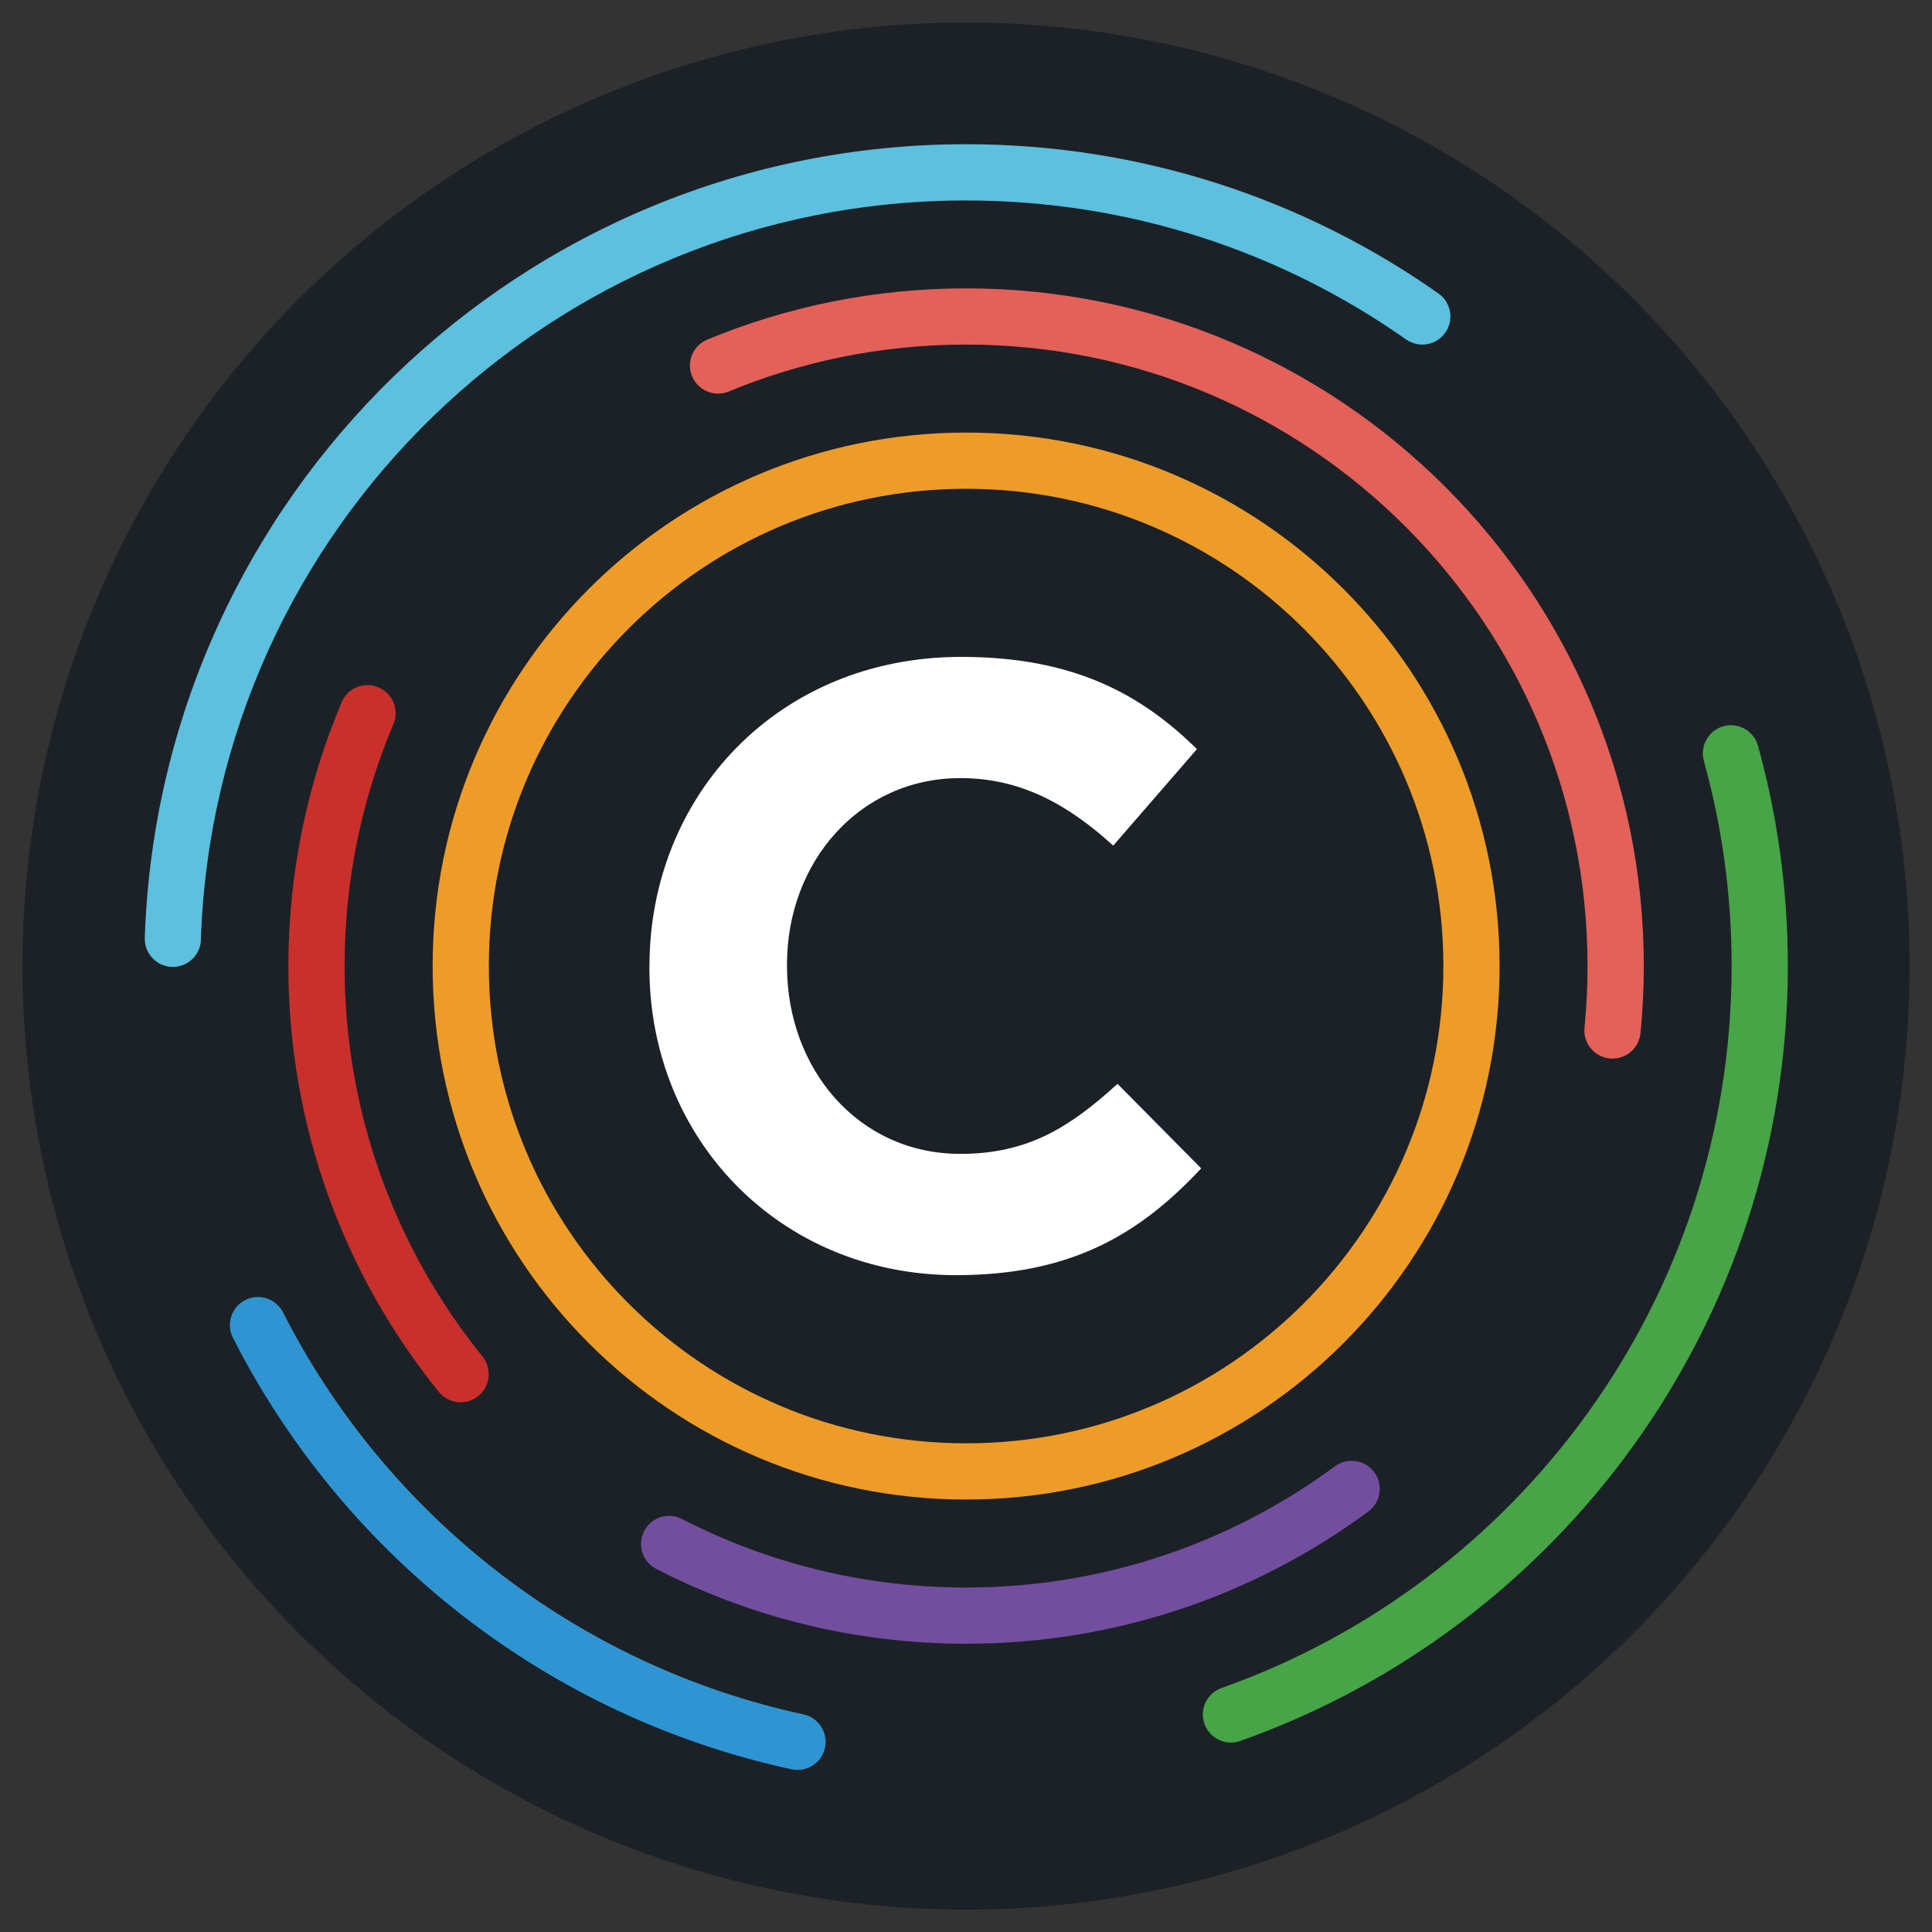
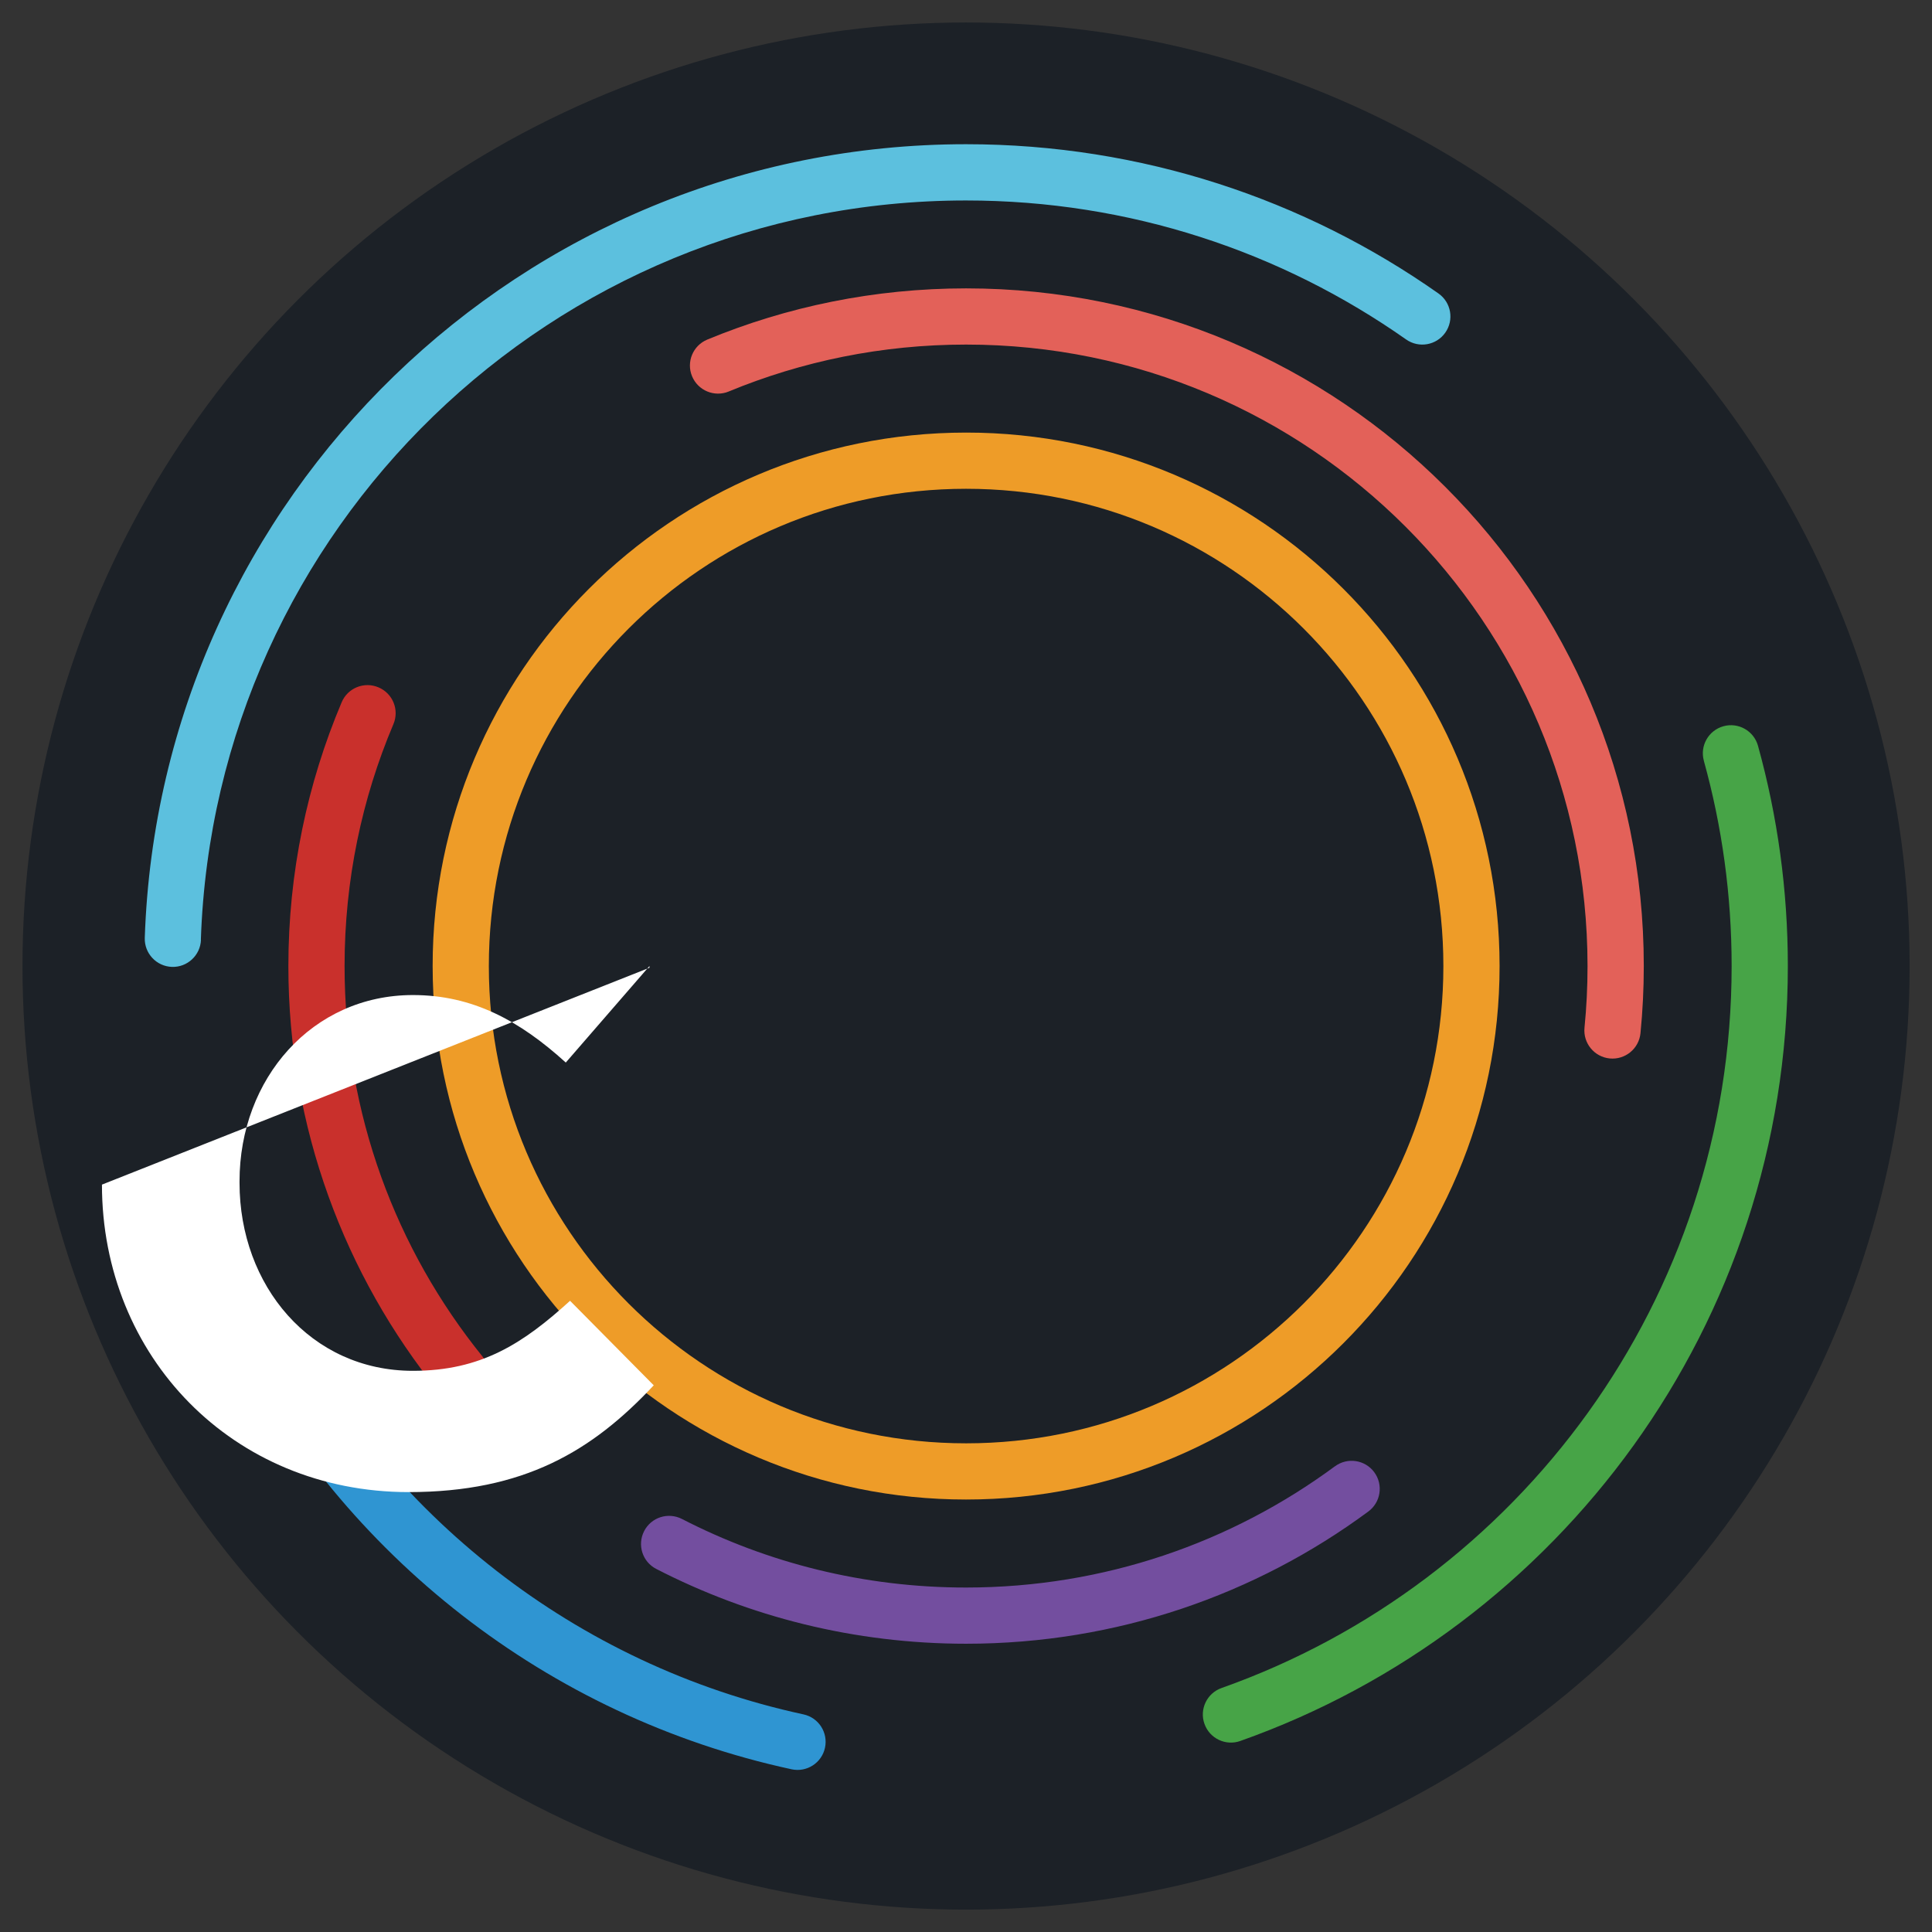
<svg xmlns="http://www.w3.org/2000/svg" version="1.1" width="1000" height="1000">
  <rect width="100%" height="100%" fill="#333333" stroke="none" />
  <style>
    #light-icon {
      display: inline;
    }
    #dark-icon {
      display: none;
    }

    @media (prefers-color-scheme: dark) {
      #light-icon {
        display: none;
      }
      #dark-icon {
        display: inline;
      }
    }
  </style>
  <g id="light-icon">
    <svg version="1.1" width="1000" height="1000">
      <g>
        <g transform="matrix(2.909,0,0,2.909,5.684341886080802e-14,5.684341886080802e-14)">
          <svg version="1.1" width="343.78" height="343.78">
            <svg id="Layer_1" version="1.1" viewBox="0 0 343.78 343.78">
              <defs>
                <style>
      .st0 {
        fill: #ee9c28;
      }

      .st1 {
        fill: #5cc0de;
      }

      .st2 {
        fill: #fff;
      }

      .st3 {
        fill: #2f95d2;
      }

      .st4 {
        fill: #1c2127;
      }

      .st5 {
        fill: #c9302c;
      }

      .st6 {
        fill: #734e9f;
      }

      .st7 {
        fill: #47a447;
      }

      .st8 {
        fill: #e36159;
      }
    </style>
              </defs>
              <circle class="st4" cx="171.89" cy="171.89" r="167.89" />
              <path class="st3" d="M142.96,305.04c-40.49-8.75-74.31-35.54-92.6-71.53-1.25-2.46-4.26-3.44-6.72-2.19-2.46,1.25-3.44,4.26-2.19,6.72,19.63,38.63,55.9,67.36,99.4,76.77,2.7.58,5.36-1.13,5.94-3.83.58-2.7-1.13-5.36-3.83-5.94h0Z" />
              <path class="st7" d="M303.17,135.39c3.22,11.61,4.94,23.85,4.94,36.5,0,29.66-9.47,57.07-25.55,79.44-16.08,22.37-38.78,39.66-65.21,49.02-2.6.92-3.97,3.78-3.04,6.38.92,2.6,3.78,3.97,6.38,3.04,28.39-10.05,52.73-28.61,69.99-52.61,17.26-24,27.43-53.47,27.43-85.28,0-13.56-1.85-26.7-5.31-39.18-.74-2.66-3.49-4.22-6.15-3.48-2.66.74-4.22,3.49-3.48,6.15h0Z" />
              <path class="st1" d="M35.74,167.21c1.23-36.54,16.84-69.41,41.37-93.17,24.54-23.76,57.92-38.37,94.78-38.37,29.16,0,56.14,9.15,78.3,24.73,2.26,1.59,5.38,1.05,6.97-1.21,1.59-2.26,1.05-5.38-1.21-6.97-23.77-16.73-52.79-26.56-84.05-26.56-39.52,0-75.43,15.7-101.73,41.19-26.31,25.48-43.09,60.81-44.41,100.02-.09,2.76,2.07,5.07,4.83,5.17,2.76.09,5.07-2.07,5.17-4.83h0Z" />
              <path class="st5" d="M85.84,241.35c-15.35-19-24.53-43.13-24.53-69.46,0-15.28,3.09-29.81,8.69-43.04,1.08-2.54-.11-5.48-2.66-6.55-2.54-1.08-5.48.11-6.55,2.66-6.1,14.43-9.48,30.3-9.48,46.94,0,28.67,10.03,55.06,26.76,75.75,1.74,2.15,4.88,2.48,7.03.75,2.15-1.74,2.48-4.88.75-7.03h0Z" />
              <path class="st6" d="M237.52,260.9c-18.37,13.56-41.04,21.57-65.63,21.57-18.23,0-35.4-4.4-50.55-12.2-2.46-1.26-5.47-.3-6.73,2.16-1.26,2.46-.3,5.47,2.16,6.73,16.52,8.51,35.28,13.31,55.13,13.31,26.78,0,51.56-8.74,71.57-23.53,2.22-1.64,2.69-4.77,1.05-6.99-1.64-2.22-4.77-2.69-6.99-1.05h0Z" />
              <path class="st8" d="M129.66,69.66c13.01-5.38,27.26-8.35,42.23-8.35,30.55,0,58.16,12.37,78.19,32.39,20.02,20.03,32.38,47.64,32.39,78.19,0,3.7-.18,7.37-.54,10.97-.27,2.75,1.74,5.2,4.49,5.47,2.75.27,5.2-1.74,5.47-4.49.39-3.93.59-7.92.59-11.95,0-33.28-13.5-63.46-35.32-85.26-21.8-21.81-51.98-35.32-85.26-35.32-16.3,0-31.86,3.24-46.05,9.11-2.55,1.06-3.77,3.98-2.71,6.53,1.06,2.55,3.98,3.76,6.53,2.71h0Z" />
              <path class="st0" d="M261.82,171.89h-5c0,23.47-9.5,44.67-24.87,60.05-15.38,15.38-36.58,24.87-60.05,24.87-23.47,0-44.67-9.5-60.05-24.87-15.38-15.38-24.87-36.58-24.87-60.05,0-23.47,9.5-44.67,24.87-60.05,15.38-15.38,36.58-24.87,60.05-24.87,23.47,0,44.67,9.5,60.05,24.87,15.38,15.38,24.87,36.58,24.87,60.05h10c0-26.2-10.63-49.96-27.8-67.12-17.16-17.17-40.93-27.81-67.12-27.8-26.2,0-49.96,10.63-67.12,27.8-17.17,17.16-27.81,40.93-27.8,67.12,0,26.2,10.63,49.96,27.8,67.12,17.16,17.17,40.93,27.81,67.12,27.8,26.2,0,49.96-10.63,67.12-27.8,17.17-17.16,27.81-40.93,27.8-67.12h-5Z" />
-               <path class="st2" d="M115.56,172.19v-.3c0-30.24,22.8-55.01,55.47-55.01,20.06,0,32.06,6.69,41.94,16.41l-14.89,17.17c-8.21-7.45-16.56-12.01-27.2-12.01-17.93,0-30.85,14.89-30.85,33.13v.3c0,18.24,12.61,33.43,30.85,33.43,12.16,0,19.6-4.86,27.96-12.46l14.89,15.04c-10.94,11.7-23.1,19-43.62,19-31.31,0-54.56-24.16-54.56-54.71Z" />
+               <path class="st2" d="M115.56,172.19v-.3l-14.89,17.17c-8.21-7.45-16.56-12.01-27.2-12.01-17.93,0-30.85,14.89-30.85,33.13v.3c0,18.24,12.61,33.43,30.85,33.43,12.16,0,19.6-4.86,27.96-12.46l14.89,15.04c-10.94,11.7-23.1,19-43.62,19-31.31,0-54.56-24.16-54.56-54.71Z" />
            </svg>
          </svg>
        </g>
      </g>
    </svg>
  </g>
  <g id="dark-icon">
    <svg version="1.1" width="1000" height="1000">
      <g>
        <g transform="matrix(2.915,0,0,2.915,5.684341886080802e-14,5.684341886080802e-14)">
          <svg version="1.1" width="343" height="343">
            <svg version="1.1" id="Layer_1" viewBox="0 0 343 343">
              <ellipse class="st4" fill="#FFFFFF" cx="171.89" cy="171.89" rx="167.89" ry="167.89" />
              <path class="st3" fill="#2f95d2" d="M142.96,305.04C102.47,296.29,68.65,269.5,50.36,233.51C49.11,231.05,46.1,230.07,43.64,231.32C41.18,232.57,40.2,235.58,41.45,238.04C61.08,276.67,97.35,305.4,140.85,314.81C143.55,315.39,146.21,313.68,146.79,310.98C147.37,308.28,145.66,305.62,142.96,305.04L142.96,305.04z" />
              <path class="st7" fill="#47a447" d="M303.17,135.39C306.39,147,308.11,159.24,308.11,171.89C308.11,201.55,298.64,228.96,282.56,251.33C266.48,273.7,243.78,290.99,217.35,300.35C214.75,301.27,213.38,304.13,214.31,306.73C215.23,309.33,218.09,310.7,220.69,309.77C249.08,299.72,273.42,281.16,290.68,257.16C307.94,233.16,318.11,203.69,318.11,171.88C318.11,158.32,316.26,145.18,312.8,132.7C312.06,130.04,309.31,128.48,306.65,129.22C303.99,129.96,302.43,132.71,303.17,135.37L303.17,135.37z" />
              <path class="st1" fill="#5cc0de" d="M35.74,167.21C36.97,130.67,52.58,97.8,77.11,74.04C101.65,50.28,135.03,35.67,171.89,35.67C201.05,35.67,228.03,44.82,250.19,60.4C252.45,61.99,255.57,61.45,257.16,59.19C258.75,56.93,258.21,53.81,255.95,52.22C232.18,35.49,203.16,25.66,171.9,25.66C132.38,25.66,96.47,41.36,70.17,66.85C43.86,92.33,27.08,127.66,25.76,166.87C25.67,169.63,27.83,171.94,30.59,172.04C33.35,172.13,35.66,169.97,35.76,167.21L35.76,167.21z" />
              <path class="st5" fill="#c9302c" d="M85.84,241.35C70.49,222.35,61.31,198.22,61.31,171.89C61.31,156.61,64.4,142.08,70,128.85C71.08,126.31,69.89,123.37,67.34,122.3C64.8,121.22,61.86,122.41,60.79,124.96C54.69,139.39,51.31,155.26,51.31,171.9C51.31,200.57,61.34,226.96,78.07,247.65C79.81,249.8,82.95,250.13,85.1,248.4C87.25,246.66,87.58,243.52,85.85,241.37L85.85,241.37z" />
-               <path class="st6" fill="#734e9f" d="M237.52,260.9C219.15,274.46,196.48,282.47,171.89,282.47C153.66,282.47,136.49,278.07,121.34,270.27C118.88,269.01,115.87,269.97,114.61,272.43C113.35,274.89,114.31,277.9,116.77,279.16C133.29,287.67,152.05,292.47,171.9,292.47C198.68,292.47,223.46,283.73,243.47,268.94C245.69,267.3,246.16,264.17,244.52,261.95C242.88,259.73,239.75,259.26,237.53,260.9L237.53,260.9z" />
              <path class="st8" fill="#e36159" d="M129.66,69.66C142.67,64.28,156.92,61.31,171.89,61.31C202.44,61.31,230.05,73.68,250.08,93.7C270.1,113.73,282.46,141.34,282.47,171.89C282.47,175.59,282.29,179.26,281.93,182.86C281.66,185.61,283.67,188.06,286.42,188.33C289.17,188.6,291.62,186.59,291.89,183.84C292.28,179.91,292.48,175.92,292.48,171.89C292.48,138.61,278.98,108.43,257.16,86.63C235.36,64.82,205.18,51.31,171.9,51.31C155.6,51.31,140.04,54.55,125.85,60.42C123.3,61.48,122.08,64.4,123.14,66.95C124.2,69.5,127.12,70.71,129.67,69.66L129.67,69.66z" />
              <path class="st0" fill="#ee9c28" d="M261.82,171.89L256.82,171.89C256.82,195.36,247.32,216.56,231.95,231.94C216.57,247.32,195.37,256.81,171.9,256.81C148.43,256.81,127.23,247.31,111.85,231.94C96.47,216.56,86.98,195.36,86.98,171.89C86.98,148.42,96.48,127.22,111.85,111.84C127.23,96.46,148.43,86.97,171.9,86.97C195.37,86.97,216.57,96.47,231.95,111.84C247.33,127.22,256.82,148.42,256.82,171.89L266.82,171.89C266.82,145.69,256.19,121.93,239.02,104.77C221.86,87.6,198.09,76.96,171.9,76.97C145.7,76.97,121.94,87.6,104.78,104.77C87.61,121.93,76.97,145.7,76.98,171.89C76.98,198.09,87.61,221.85,104.78,239.01C121.94,256.18,145.71,266.82,171.9,266.81C198.1,266.81,221.86,256.18,239.02,239.01C256.19,221.85,266.83,198.08,266.82,171.89L261.82,171.89z" />
              <path class="st2" fill="#1D2127" d="M115.56,172.19L115.56,171.89C115.56,141.65,138.36,116.88,171.03,116.88C191.09,116.88,203.09,123.57,212.97,133.29L198.08,150.46C189.87,143.01,181.52,138.45,170.88,138.45C152.95,138.45,140.03,153.34,140.03,171.58L140.03,171.88C140.03,190.12,152.64,205.31,170.88,205.31C183.04,205.31,190.48,200.45,198.84,192.85L213.73,207.89C202.79,219.59,190.63,226.89,170.11,226.89C138.8,226.89,115.55,202.73,115.55,172.18z" />
            </svg>
          </svg>
        </g>
      </g>
    </svg>
  </g>
</svg>